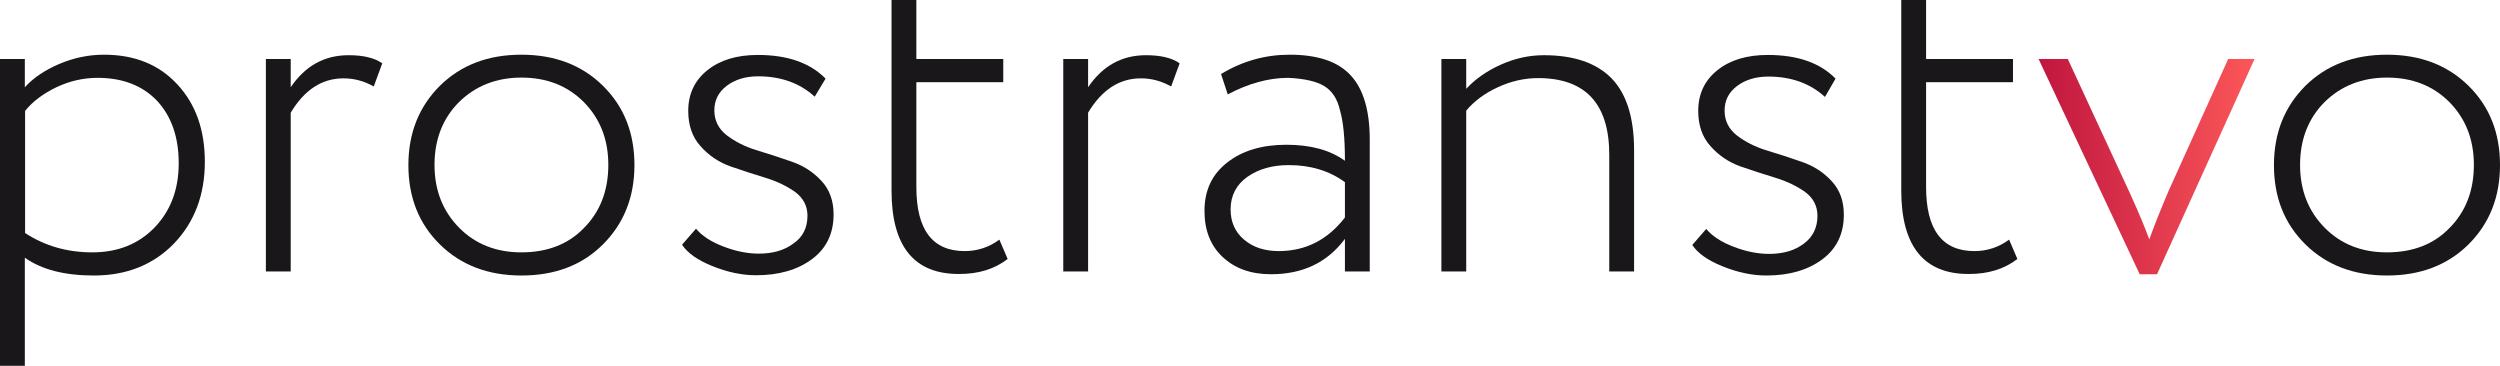
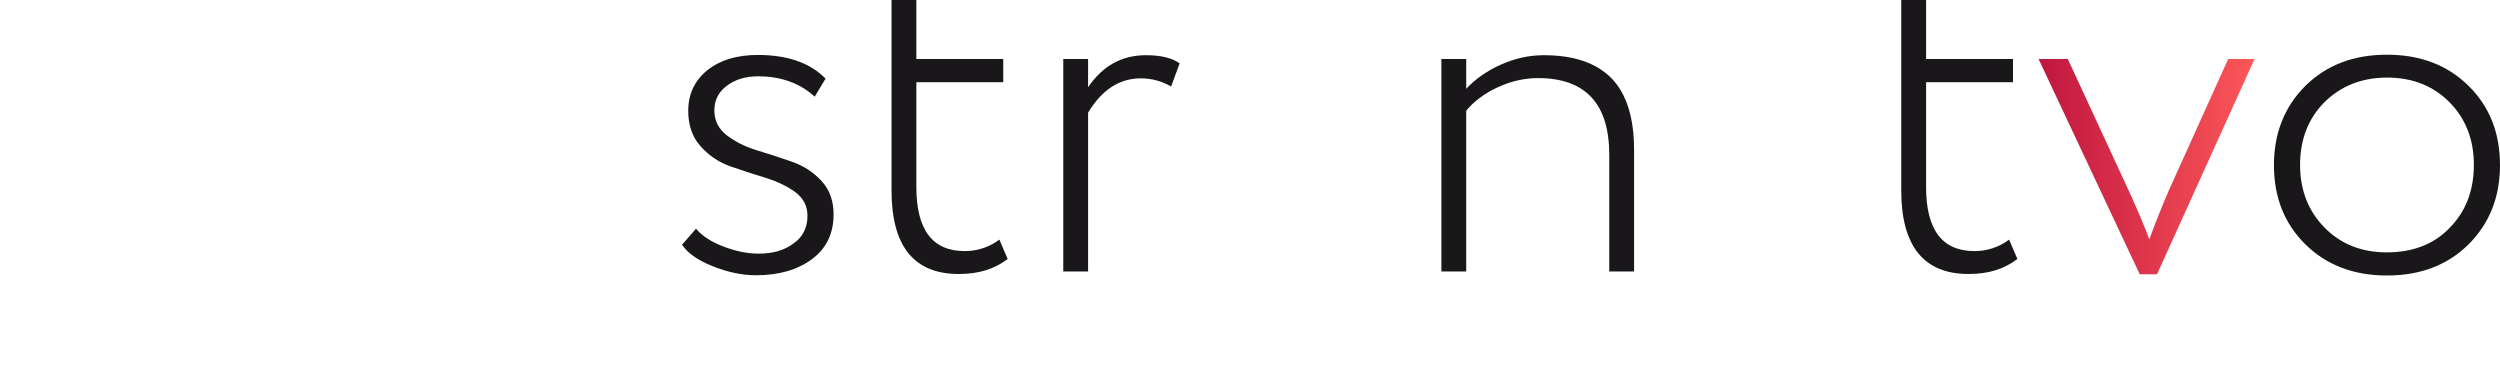
<svg xmlns="http://www.w3.org/2000/svg" width="1729" height="253" viewBox="0 0 1729 253" fill="none">
-   <path d="M17.172 253H0V40.818H17.172V60.347C23.075 53.837 31.124 48.383 41.141 44.161C51.158 39.938 61.354 37.827 71.907 37.827C93.194 37.827 110.008 44.688 122.708 58.412C135.408 72.135 141.669 89.905 141.669 111.897C141.669 134.769 134.514 153.595 120.382 168.373C106.073 183.152 87.47 190.542 64.931 190.542C44.719 190.542 28.799 186.495 17.172 178.226V253ZM67.436 53.837C57.776 53.837 48.296 55.949 38.995 60.347C29.872 64.746 22.538 70.2 17.351 76.709V161.16C31.124 170.133 46.507 174.531 63.858 174.531C81.567 174.531 95.877 168.725 106.967 157.289C118.057 145.677 123.602 130.899 123.602 112.953C123.602 94.831 118.594 80.58 108.756 69.848C98.56 59.115 84.787 53.837 67.436 53.837Z" fill="#1A171B" />
-   <path d="M201.055 187.727H183.883V40.818H201.055V60.347C211.072 45.568 224.309 38.179 241.123 38.179C251.497 38.179 259.189 40.114 264.376 43.809L258.474 59.819C252.034 56.124 245.058 54.189 237.545 54.189C222.699 54.189 210.535 62.106 201.055 77.941V187.727Z" fill="#1A171B" />
-   <path d="M360.611 190.542C337.536 190.542 318.754 183.328 304.265 169.077C289.598 154.65 282.443 136.353 282.443 114.184C282.443 92.016 289.777 73.718 304.265 59.291C318.933 44.864 337.715 37.827 360.611 37.827C383.686 37.827 402.468 45.04 416.956 59.291C431.624 73.718 438.779 92.016 438.779 114.184C438.779 136.353 431.445 154.65 416.956 169.077C402.468 183.504 383.686 190.542 360.611 190.542ZM360.611 174.531C378.498 174.531 392.987 168.901 403.72 157.817C414.989 146.557 420.713 131.954 420.713 114.008C420.713 96.415 414.989 81.987 403.72 70.552C392.451 59.291 378.141 53.661 360.611 53.661C343.439 53.661 328.95 59.291 317.502 70.552C306.233 81.812 300.509 96.415 300.509 114.008C300.509 131.602 306.233 146.029 317.502 157.465C328.771 168.901 343.26 174.531 360.611 174.531Z" fill="#1A171B" />
  <path d="M558.446 149.196C558.446 142.51 555.584 137.056 550.039 132.834C544.315 128.787 537.518 125.444 529.468 122.981C521.419 120.518 513.191 117.879 505.141 115.064C496.913 112.073 490.116 107.499 484.392 100.989C478.668 94.655 475.985 86.386 475.985 76.709C475.985 64.921 480.457 55.597 489.222 48.559C497.986 41.522 509.613 38.003 524.102 38.003C544.673 38.003 560.235 43.457 570.967 54.365L563.454 66.857C553.259 57.532 540.201 52.782 524.281 52.782C515.516 52.782 508.182 55.069 502.458 59.467C496.734 63.866 494.051 69.496 494.051 76.357C494.051 83.395 496.913 89.025 502.458 93.423C508.182 97.822 514.979 101.341 523.029 103.804C531.078 106.267 539.306 108.906 547.356 111.721C555.584 114.536 562.381 118.935 568.105 125.092C573.829 131.25 576.512 138.992 576.512 148.316C576.512 161.512 571.504 171.892 561.487 179.282C551.47 186.671 538.591 190.366 522.85 190.366C513.191 190.366 502.995 188.254 492.262 183.856C482.245 179.809 475.448 174.883 471.692 169.253L481.351 158.169C485.465 163.095 491.905 167.318 500.312 170.485C508.898 173.827 517.126 175.411 524.818 175.411C534.477 175.411 542.526 173.124 548.787 168.373C555.226 163.975 558.446 157.465 558.446 149.196Z" fill="#1A171B" />
  <path d="M616.58 131.778V0H633.752V40.818H693.854V56.828H633.752V129.315C633.752 158.873 644.842 173.652 667.202 173.652C675.966 173.652 684.016 171.013 691.171 165.734L696.895 179.106C687.772 186.143 676.682 189.486 663.445 189.486C632.142 189.662 616.58 170.309 616.58 131.778Z" fill="#1A171B" />
  <path d="M752.525 187.727H735.353V40.818H752.525V60.347C762.542 45.568 775.778 38.179 792.593 38.179C802.967 38.179 810.659 40.114 815.846 43.809L809.943 59.819C803.504 56.124 796.528 54.189 789.015 54.189C774.168 54.189 762.005 62.106 752.525 77.941V187.727Z" fill="#1A171B" />
-   <path d="M849.117 65.273L844.466 51.198C859.313 42.225 875.054 37.827 891.868 37.827C911.365 37.827 925.496 42.577 934.261 52.254C943.026 61.755 947.319 76.709 947.319 96.591V187.727H930.147V165.207C917.983 181.569 900.99 189.662 878.989 189.662C865.037 189.662 853.946 185.615 845.539 177.698C837.132 169.781 833.018 159.225 833.018 145.853C833.018 131.426 838.384 120.342 848.938 112.249C859.313 104.156 872.907 100.109 889.721 100.109C906.535 100.109 919.951 103.804 930.147 111.193C930.147 95.887 929.074 84.275 926.748 76.358C924.96 68.44 921.382 62.986 916.016 59.643C910.65 56.3 902.243 54.365 890.973 53.837C877.379 53.837 863.427 57.708 849.117 65.273ZM884.355 173.652C902.958 173.652 918.162 165.91 930.147 150.428V125.972C919.236 118.055 906.357 114.184 891.331 114.184C880.062 114.184 870.582 116.823 862.711 122.278C855.02 127.732 851.084 135.297 851.084 144.798C851.084 153.419 854.125 160.456 860.386 165.734C866.646 171.013 874.517 173.652 884.355 173.652Z" fill="#1A171B" />
  <path d="M1014.04 187.727H996.867V40.818H1014.04V61.403C1020.3 54.717 1028.17 49.087 1038.01 44.688C1047.85 40.29 1057.68 38.179 1067.7 38.179C1088.45 38.179 1104.01 43.457 1114.57 54.189C1124.94 64.921 1130.13 81.46 1130.13 103.804V187.727H1112.96V106.971C1112.96 71.783 1096.5 54.013 1063.77 54.013C1054.29 54.013 1044.98 56.124 1035.86 60.347C1026.74 64.57 1019.41 70.024 1014.04 76.533V187.727Z" fill="#1A171B" />
-   <path d="M1256.95 149.196C1256.95 142.51 1254.09 137.056 1248.54 132.834C1242.82 128.787 1236.02 125.444 1227.97 122.981C1219.92 120.518 1211.7 117.879 1203.65 115.064C1195.42 112.073 1188.62 107.499 1182.9 100.989C1177.17 94.655 1174.49 86.386 1174.49 76.709C1174.49 64.921 1178.96 55.597 1187.73 48.559C1196.49 41.522 1208.12 38.003 1222.61 38.003C1243.18 38.003 1258.74 43.457 1269.47 54.365L1262.14 67.033C1251.94 57.708 1238.88 52.958 1222.96 52.958C1214.2 52.958 1206.87 55.245 1201.14 59.643C1195.42 64.042 1192.73 69.672 1192.73 76.533C1192.73 83.571 1195.6 89.201 1201.14 93.599C1206.87 97.998 1213.66 101.517 1221.71 103.98C1229.76 106.443 1237.99 109.082 1246.04 111.897C1254.27 114.712 1261.06 119.11 1266.79 125.268C1272.51 131.426 1275.2 139.168 1275.2 148.492C1275.2 161.688 1270.19 172.068 1260.17 179.457C1250.15 186.847 1237.27 190.542 1221.53 190.542C1211.87 190.542 1201.68 188.43 1190.95 184.032C1180.93 179.985 1174.13 175.059 1170.38 169.429L1180.03 158.345C1184.15 163.271 1190.59 167.494 1199 170.661C1207.58 174.003 1215.81 175.587 1223.5 175.587C1233.16 175.587 1241.21 173.3 1247.47 168.549C1253.73 163.975 1256.95 157.465 1256.95 149.196Z" fill="#1A171B" />
  <path d="M1314.91 131.778V0H1332.08V40.818H1392.18V56.828H1332.08V129.315C1332.08 158.873 1343.17 173.652 1365.53 173.652C1374.29 173.652 1382.34 171.013 1389.5 165.734L1395.22 179.106C1386.1 186.143 1375.01 189.486 1361.77 189.486C1330.65 189.662 1314.91 170.309 1314.91 131.778Z" fill="#1A171B" />
  <path d="M1541 40.818H1559.25L1491.81 189.662H1479.83L1409.89 40.818H1430.1L1472.85 133.186C1479.11 146.909 1483.58 157.641 1486.45 165.558C1490.2 155.178 1494.67 144.094 1499.68 132.306L1541 40.818Z" fill="url(#paint0_linear_229_54)" />
  <path d="M1650.83 190.542C1627.76 190.542 1608.98 183.328 1594.49 169.077C1579.82 154.65 1572.66 136.353 1572.66 114.184C1572.66 92.016 1580 73.718 1594.49 59.291C1609.15 44.864 1627.94 37.827 1650.83 37.827C1673.91 37.827 1692.69 45.04 1707.18 59.291C1721.85 73.718 1729 92.016 1729 114.184C1729 136.353 1721.67 154.65 1707.18 169.077C1692.51 183.504 1673.73 190.542 1650.83 190.542ZM1650.83 174.531C1668.72 174.531 1683.21 168.901 1693.94 157.817C1705.21 146.557 1710.93 131.954 1710.93 114.008C1710.93 96.415 1705.21 81.987 1693.94 70.552C1682.67 59.291 1668.36 53.661 1650.83 53.661C1633.66 53.661 1619.17 59.291 1607.72 70.552C1596.45 81.812 1590.73 96.415 1590.73 114.008C1590.73 131.602 1596.45 146.029 1607.72 157.465C1618.99 168.901 1633.3 174.531 1650.83 174.531Z" fill="#1A171B" />
  <defs>
    <linearGradient id="paint0_linear_229_54" x1="1409.87" y1="115.209" x2="1559.18" y2="115.209" gradientUnits="userSpaceOnUse">
      <stop stop-color="#C0163F" />
      <stop offset="1" stop-color="#FC5759" />
    </linearGradient>
  </defs>
</svg>